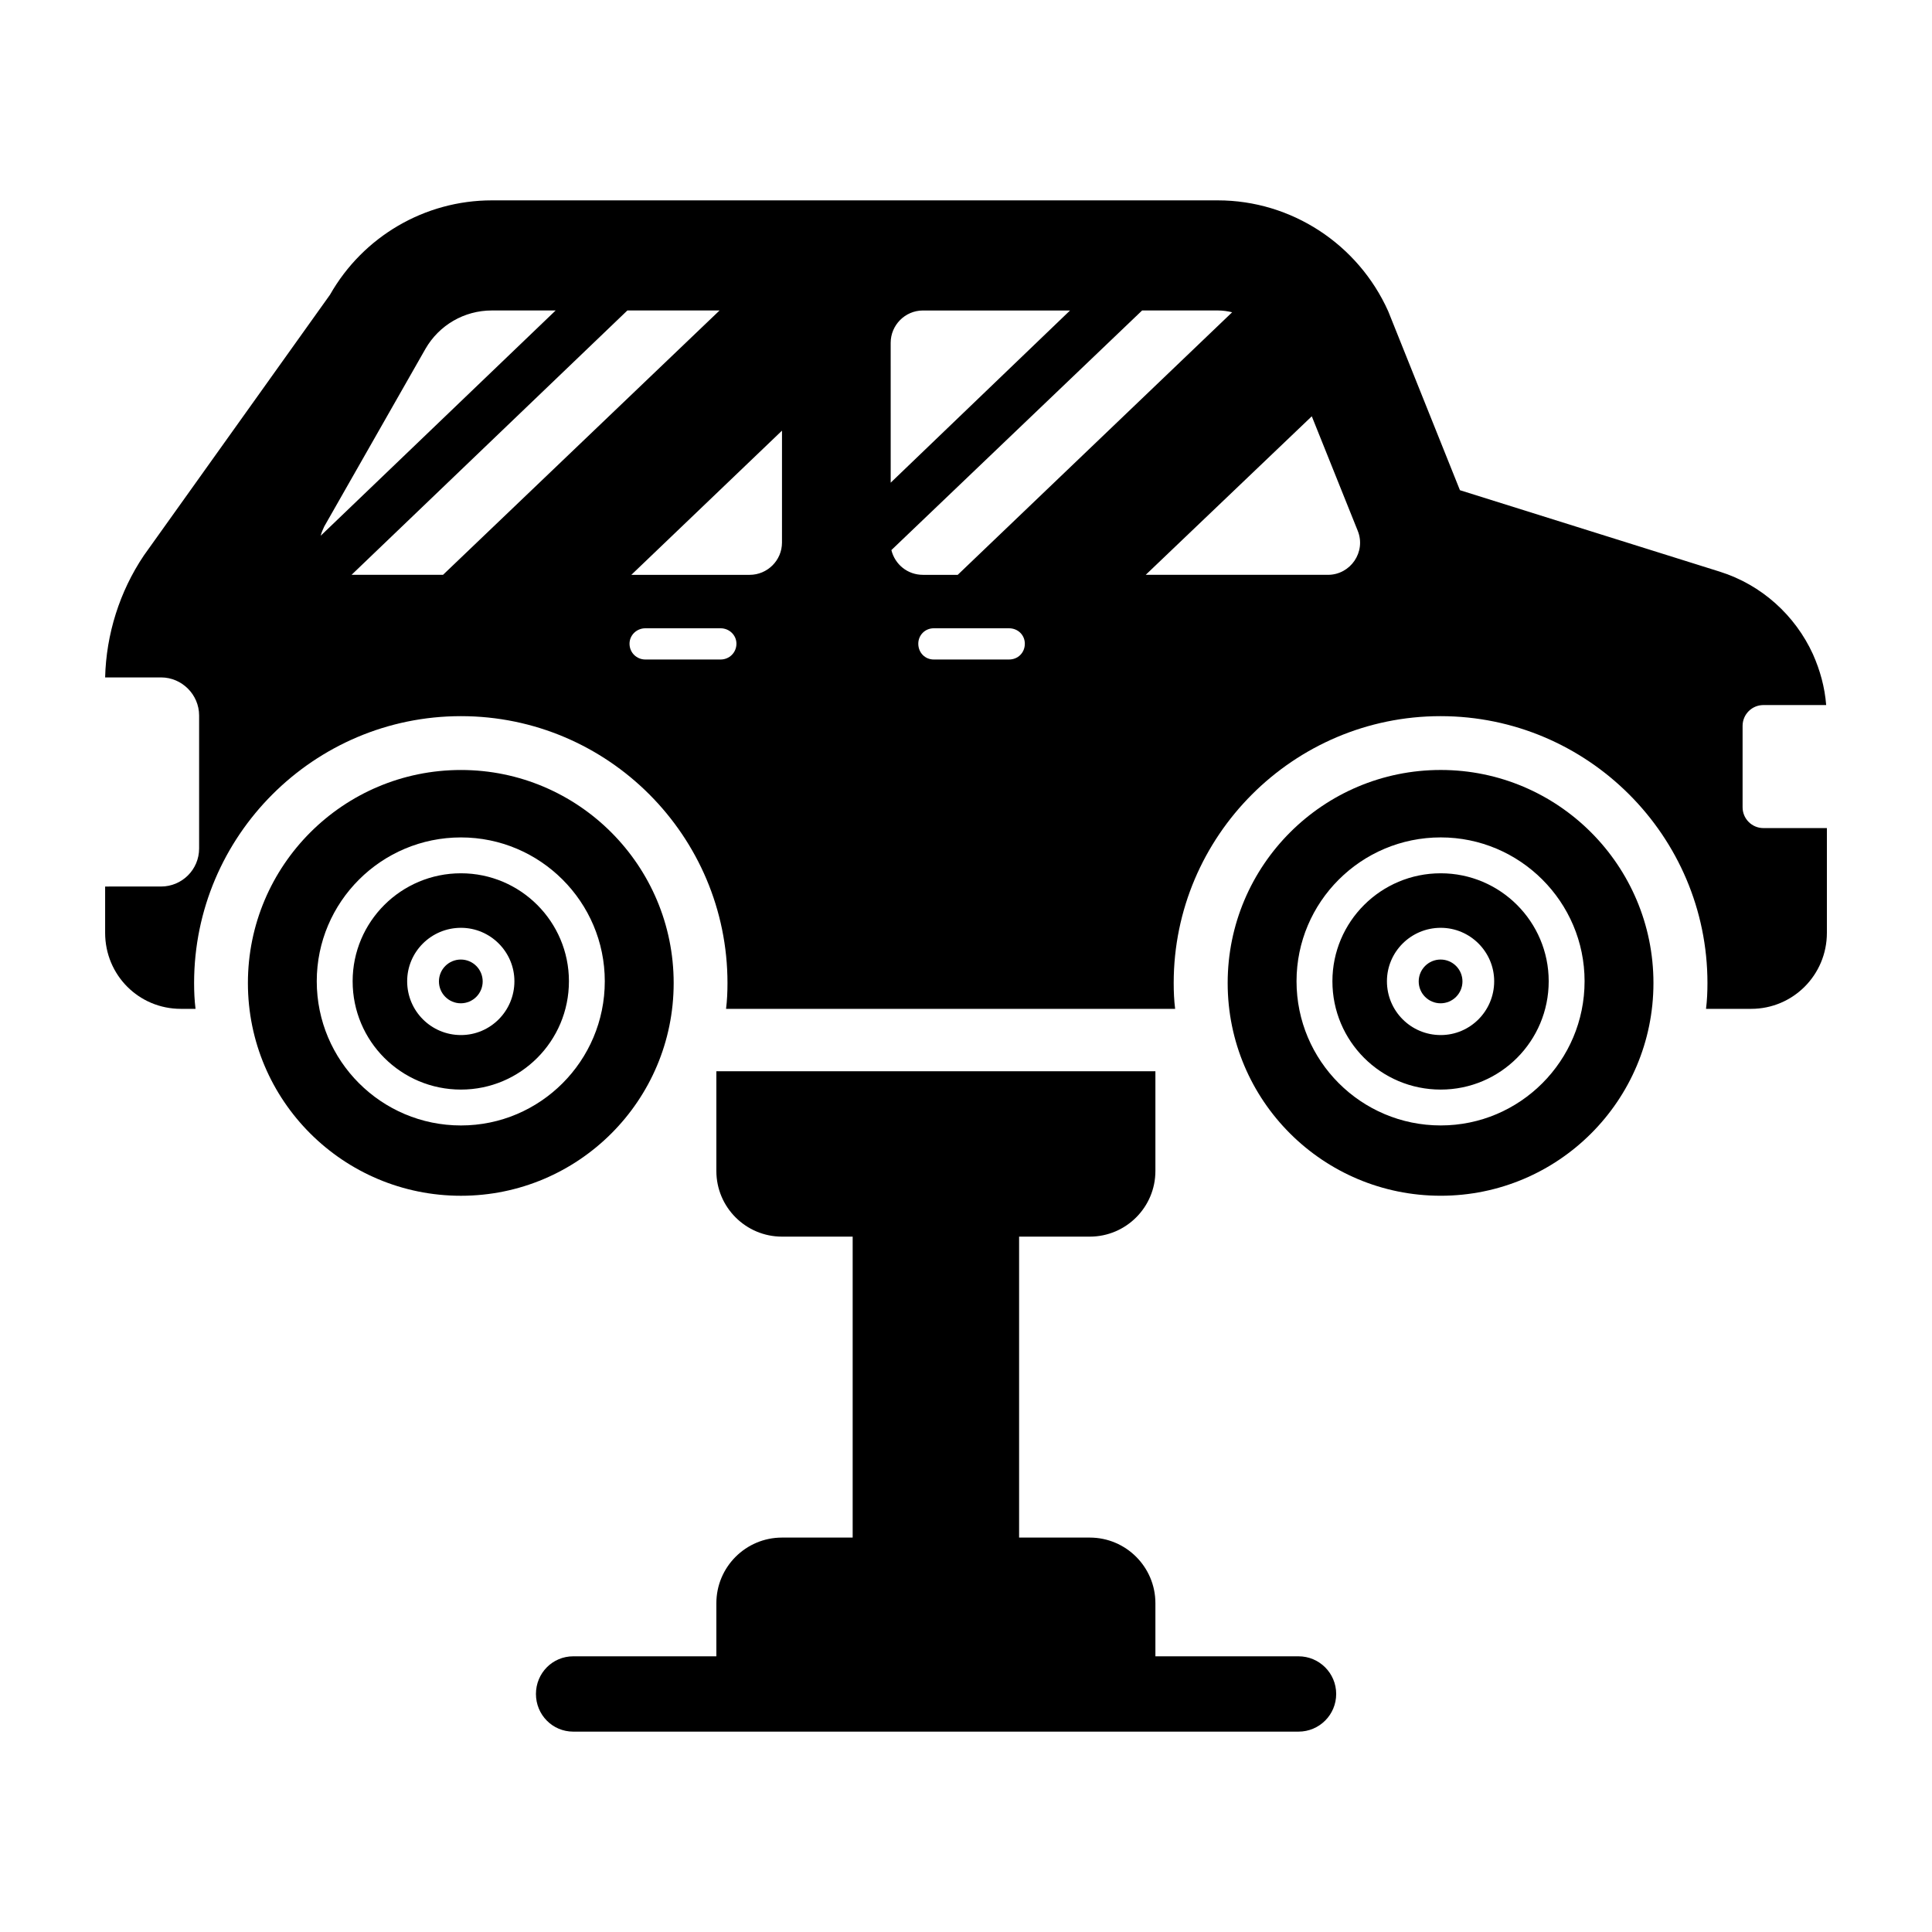
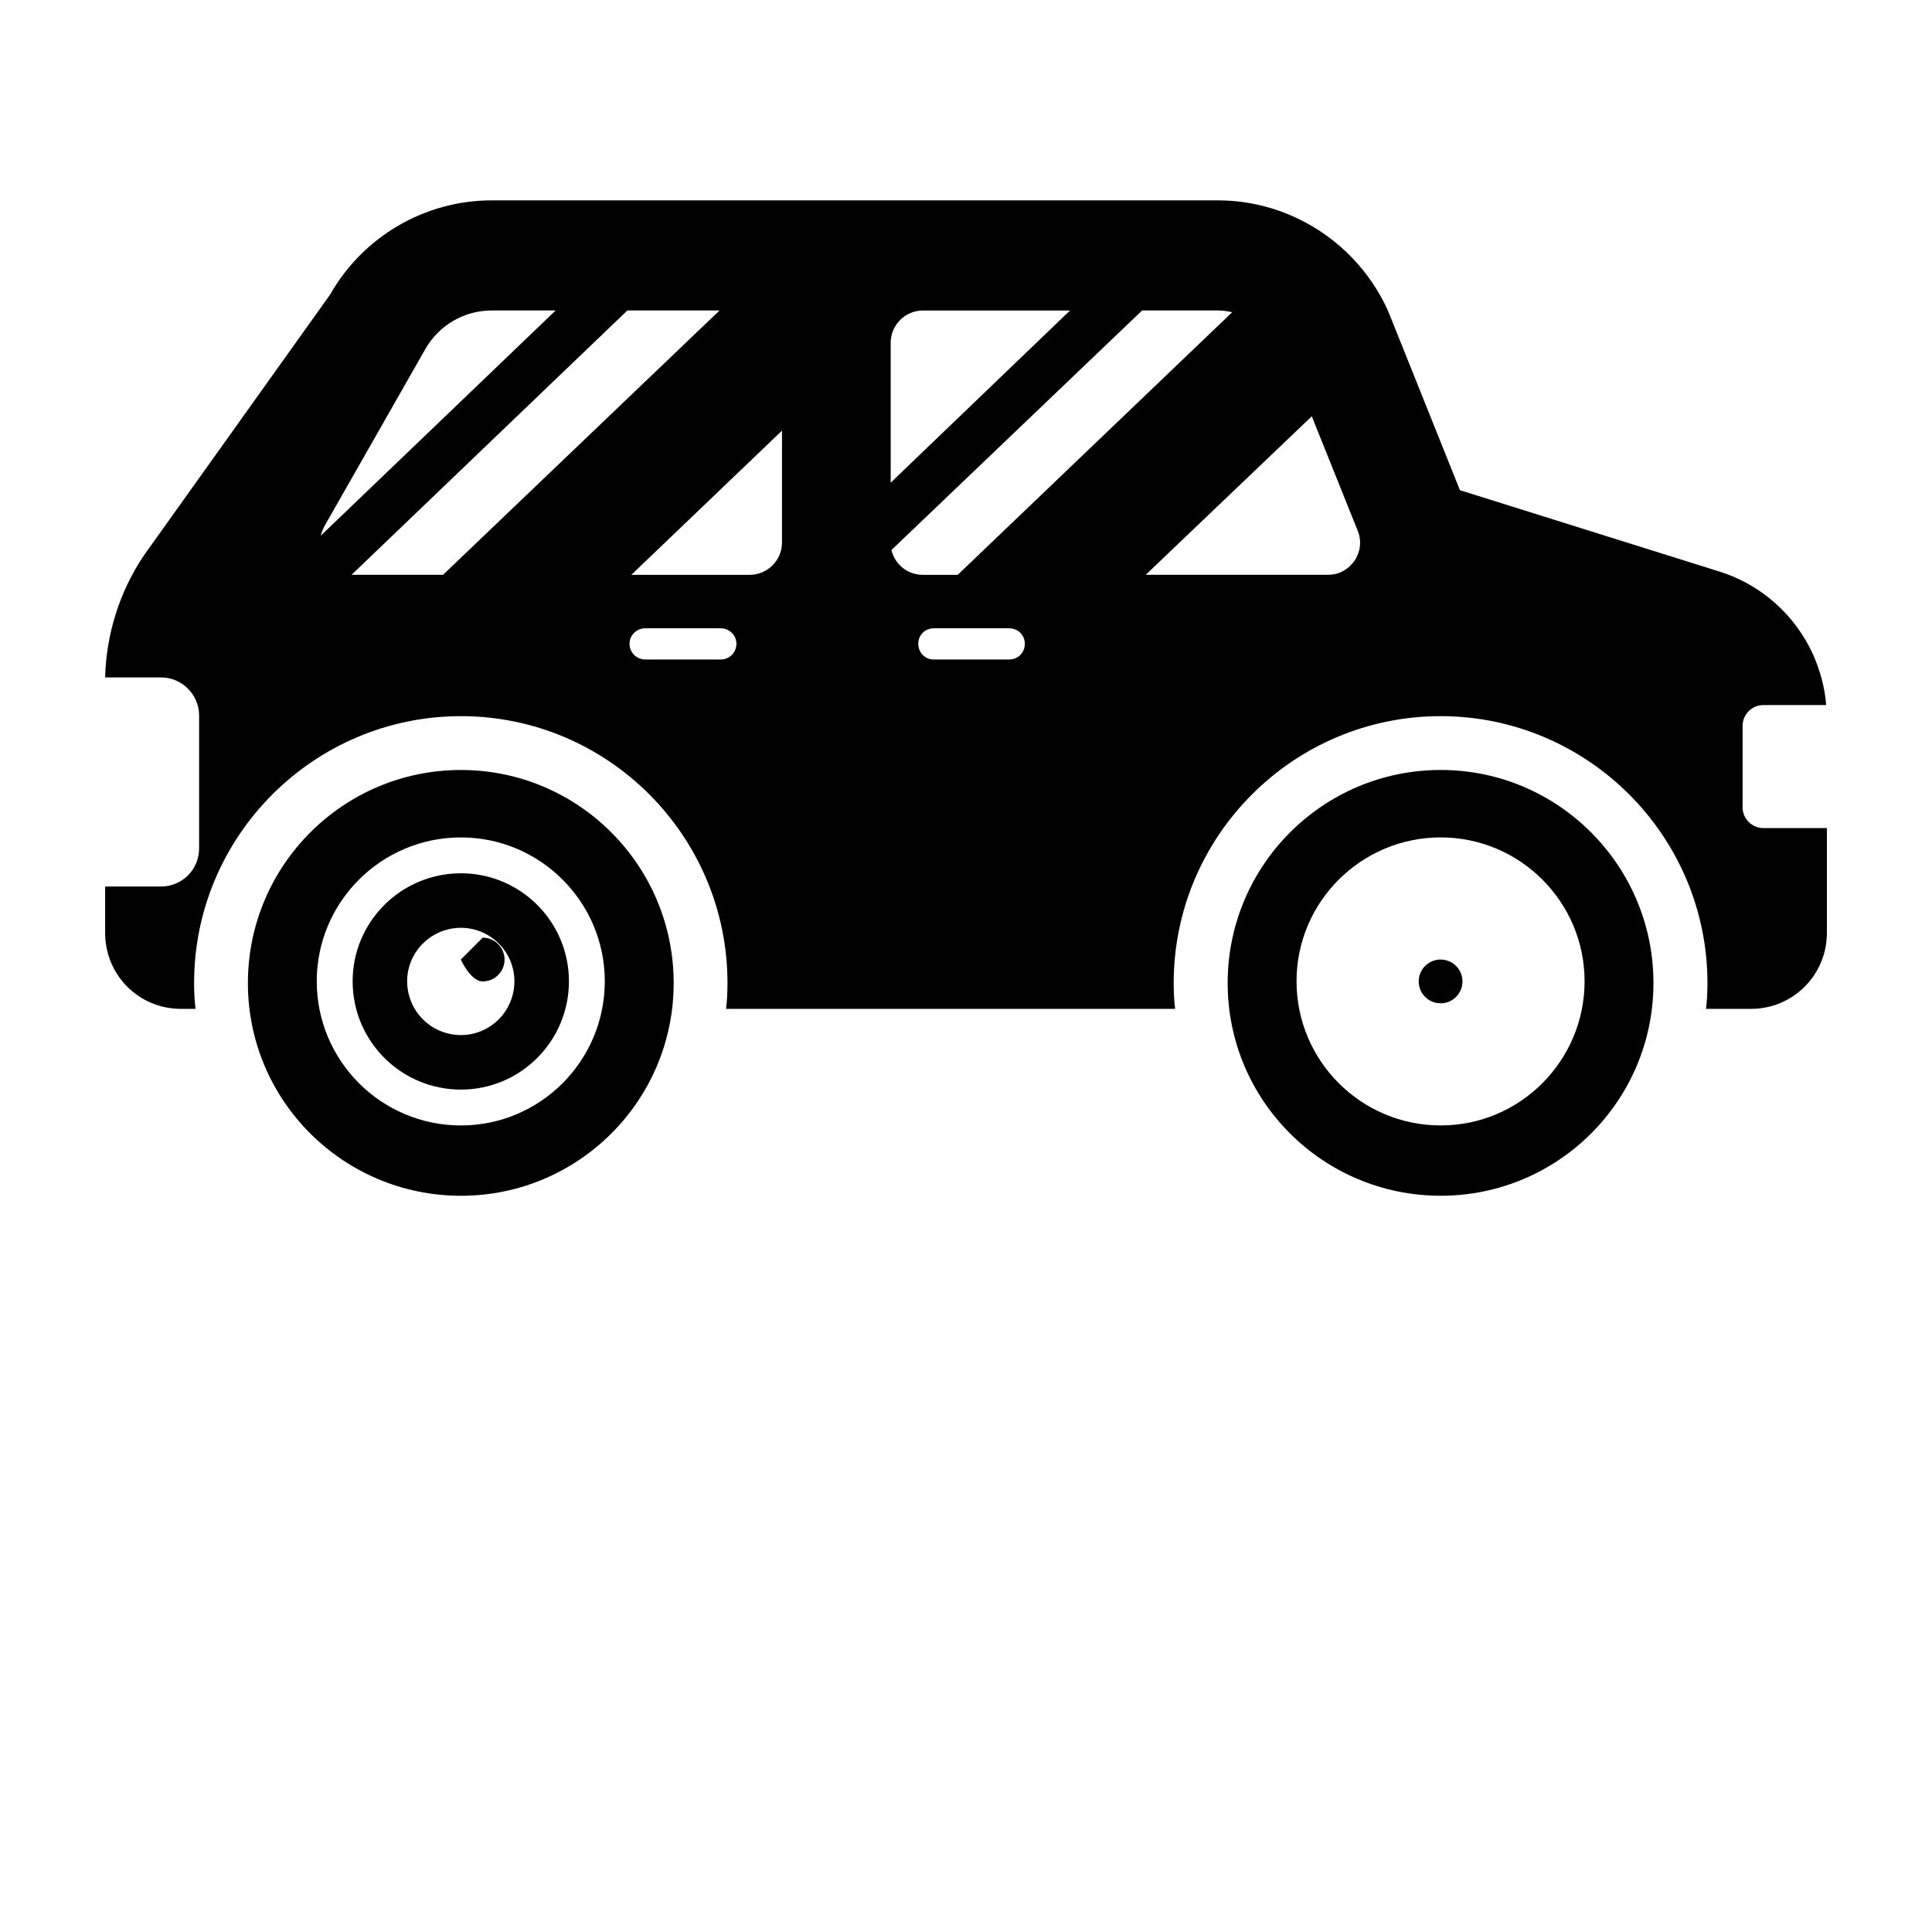
<svg xmlns="http://www.w3.org/2000/svg" fill="#000000" width="800px" height="800px" version="1.1" viewBox="144 144 512 512">
  <g>
    <path d="m611.32 363.45c-3.043 0-5.516-2.473-5.516-5.512v-21.578c0-3.043 2.473-5.512 5.516-5.512h16.637c-0.379-4.754-1.617-9.219-3.519-13.5-4.656-10.172-13.496-18.348-24.715-21.863l-68.824-21.578-19.012-47.434c-7.984-17.777-25.664-29.375-45.152-29.375h-192.4c-17.777 0-34.125 9.602-42.875 25l-49.336 69.109c-6.461 9.598-9.977 20.91-10.262 32.316h14.828c5.516 0 10.078 4.562 10.078 10.074v35.266c0 5.609-4.562 10.074-10.078 10.074l-14.828 0.004v12.262c0 11.219 8.938 20.152 20.059 20.152h3.898c-0.281-2.281-0.379-4.562-0.379-6.844 0-38.973 31.746-70.723 70.723-70.723 38.973 0 70.629 31.75 70.629 70.723 0 2.281-0.094 4.562-0.379 6.844h119.01c-0.285-2.281-0.379-4.562-0.379-6.844 0-38.973 31.75-70.723 70.727-70.723 38.973 0 70.723 31.75 70.723 70.723 0 2.281-0.094 4.562-0.379 6.844h11.977c11.027 0 20.055-8.934 20.055-20.152v-27.758zm-381.38-79.945 26.809-47.055c3.609-6.273 10.266-10.172 17.586-10.172h16.918l-62.262 59.695c0.188-0.852 0.566-1.613 0.949-2.469zm31.465 12.832h-24.242l73.098-70.059h24.43zm73.574 22.438h-19.965c-2.281 0-4.184-1.805-4.184-4.184 0-2.281 1.902-4.09 4.184-4.09h19.965c2.281 0 4.184 1.805 4.184 4.09-0.004 2.375-1.902 4.184-4.184 4.184zm16.254-30.992c0 4.754-3.898 8.555-8.555 8.555h-31.367l39.926-38.215zm28.805-52.945c0-4.656 3.801-8.555 8.555-8.555h38.977l-47.527 45.629zm0.188 54.941 66.445-63.5h20.152c1.234 0 2.562 0.191 3.707 0.477l-72.723 69.582h-9.219c-4.086 0-7.414-2.754-8.363-6.559zm31.18 28.996h-19.965c-2.281 0-4.086-1.805-4.086-4.184 0-2.281 1.805-4.09 4.086-4.09h19.965c2.375 0 4.184 1.805 4.184 4.09 0 2.375-1.805 4.184-4.184 4.184zm84.508-22.438h-48.289l44.012-42.016 12.168 30.324c2.281 5.609-1.902 11.691-7.891 11.691z" />
    <path d="m266.16 375.43c-15.875 0-28.707 12.832-28.707 28.613 0 15.875 12.832 28.707 28.707 28.707 15.777 0 28.613-12.832 28.613-28.707 0-15.781-12.832-28.613-28.613-28.613zm0 42.871c-7.891 0-14.258-6.367-14.258-14.258 0-7.793 6.367-14.164 14.258-14.164 7.797 0 14.164 6.367 14.164 14.164 0 7.891-6.367 14.258-14.164 14.258z" />
    <path d="m322.53 404.52c0-31.18-25.285-56.465-56.367-56.465-31.18 0-56.465 25.285-56.465 56.465s25.285 56.371 56.465 56.371c31.082-0.004 56.367-25.195 56.367-56.371zm-56.371 37.738c-21.102 0-38.215-17.109-38.215-38.215 0-21.008 17.109-38.117 38.215-38.117 21.008 0 38.117 17.109 38.117 38.117 0.004 21.102-17.109 38.215-38.117 38.215z" />
-     <path d="m488.12 582.94h-37.926v-14.07c0-9.602-7.797-17.395-17.395-17.395h-18.727v-79.754h18.727c9.602 0 17.395-7.793 17.395-17.395v-26.426h-116.35v26.426c0 9.602 7.797 17.395 17.395 17.395h18.727v79.754h-18.727c-9.602 0-17.395 7.793-17.395 17.395v14.07h-37.93c-5.512 0-9.883 4.469-9.883 9.98s4.371 9.98 9.883 9.98h192.21c5.516 0 9.98-4.469 9.98-9.98s-4.465-9.98-9.98-9.98z" />
-     <path d="m266.12 398.29c-3.203 0-5.797 2.594-5.797 5.797s2.594 5.797 5.797 5.797c3.199 0 5.797-2.594 5.797-5.797-0.004-3.203-2.598-5.797-5.797-5.797z" />
-     <path d="m525.81 375.43c-15.875 0-28.707 12.832-28.707 28.613 0 15.875 12.832 28.707 28.707 28.707 15.781 0 28.613-12.832 28.613-28.707 0-15.781-12.832-28.613-28.613-28.613zm0 42.871c-7.891 0-14.258-6.367-14.258-14.258 0-7.793 6.367-14.164 14.258-14.164 7.797 0 14.164 6.367 14.164 14.164 0 7.891-6.367 14.258-14.164 14.258z" />
+     <path d="m266.12 398.29s2.594 5.797 5.797 5.797c3.199 0 5.797-2.594 5.797-5.797-0.004-3.203-2.598-5.797-5.797-5.797z" />
    <path d="m525.81 348.05c-31.176 0-56.465 25.285-56.465 56.465s25.285 56.371 56.465 56.371c31.086 0 56.371-25.191 56.371-56.371s-25.289-56.465-56.371-56.465zm0 94.203c-21.102 0-38.215-17.109-38.215-38.215 0-21.008 17.113-38.117 38.215-38.117 21.008 0 38.121 17.109 38.121 38.117 0 21.102-17.113 38.215-38.121 38.215z" />
    <path d="m525.77 398.29c-3.199 0-5.797 2.594-5.797 5.797s2.594 5.797 5.797 5.797 5.797-2.594 5.797-5.797-2.594-5.797-5.797-5.797z" />
  </g>
</svg>